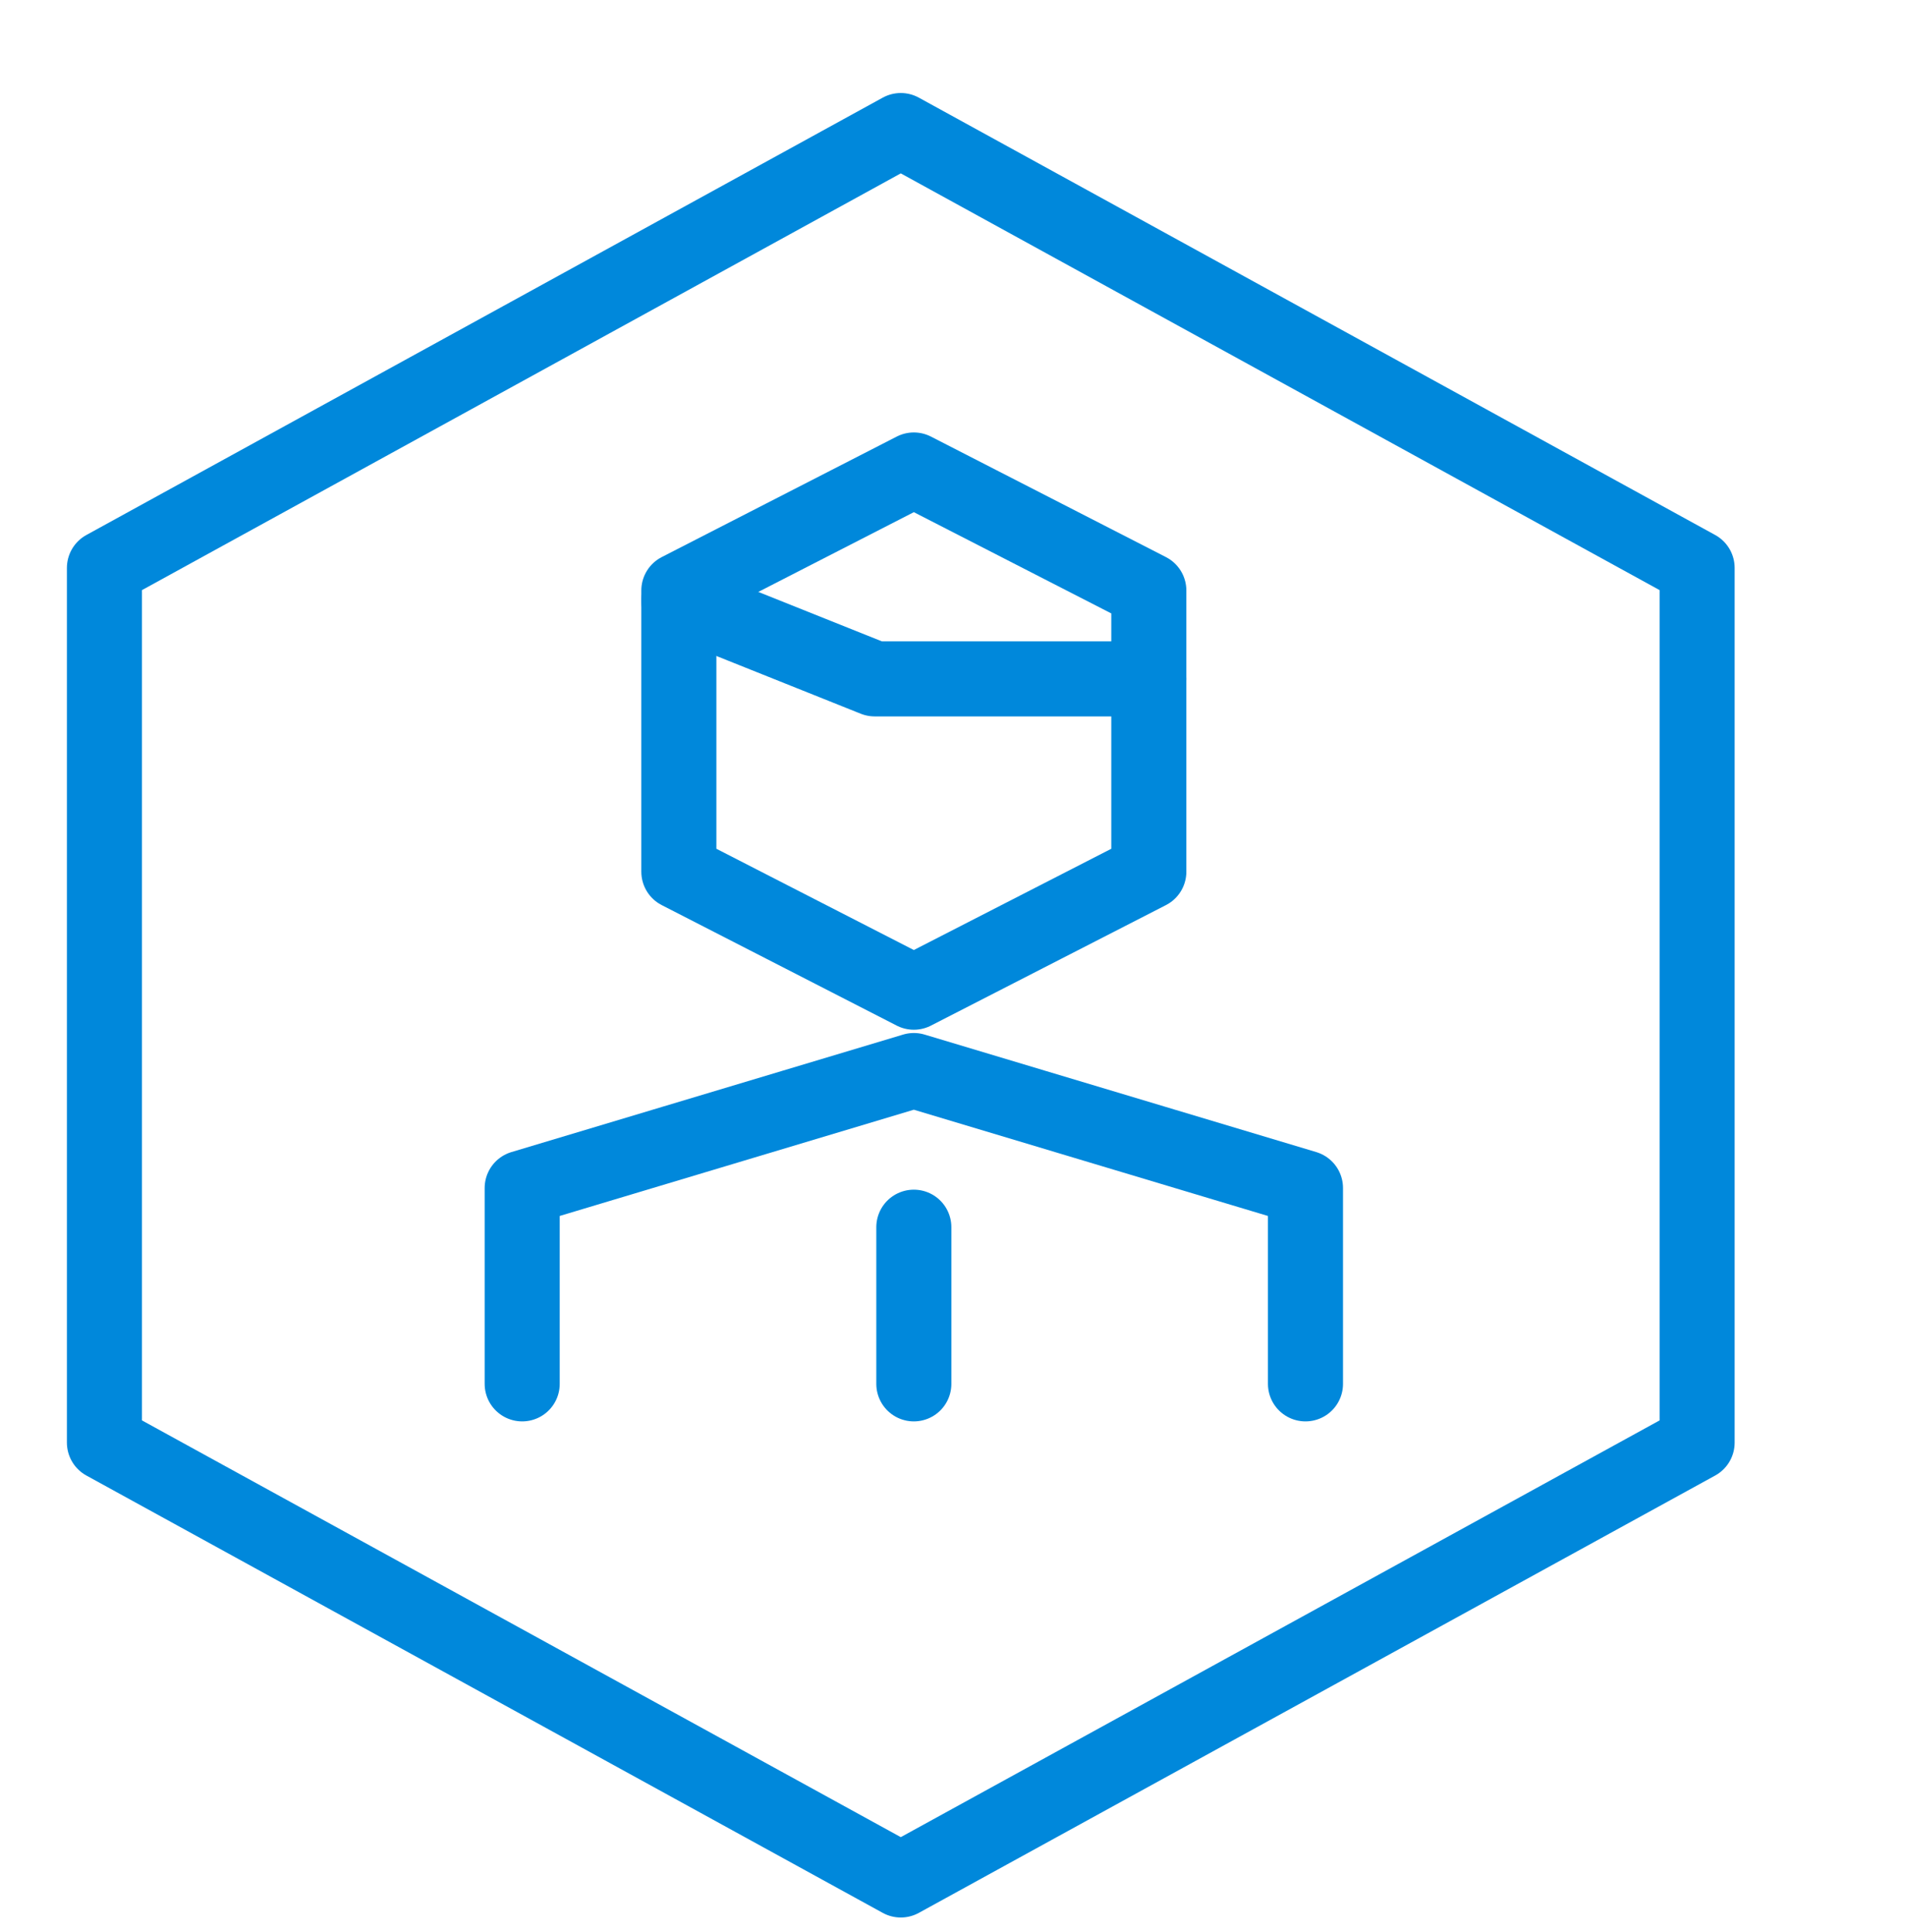
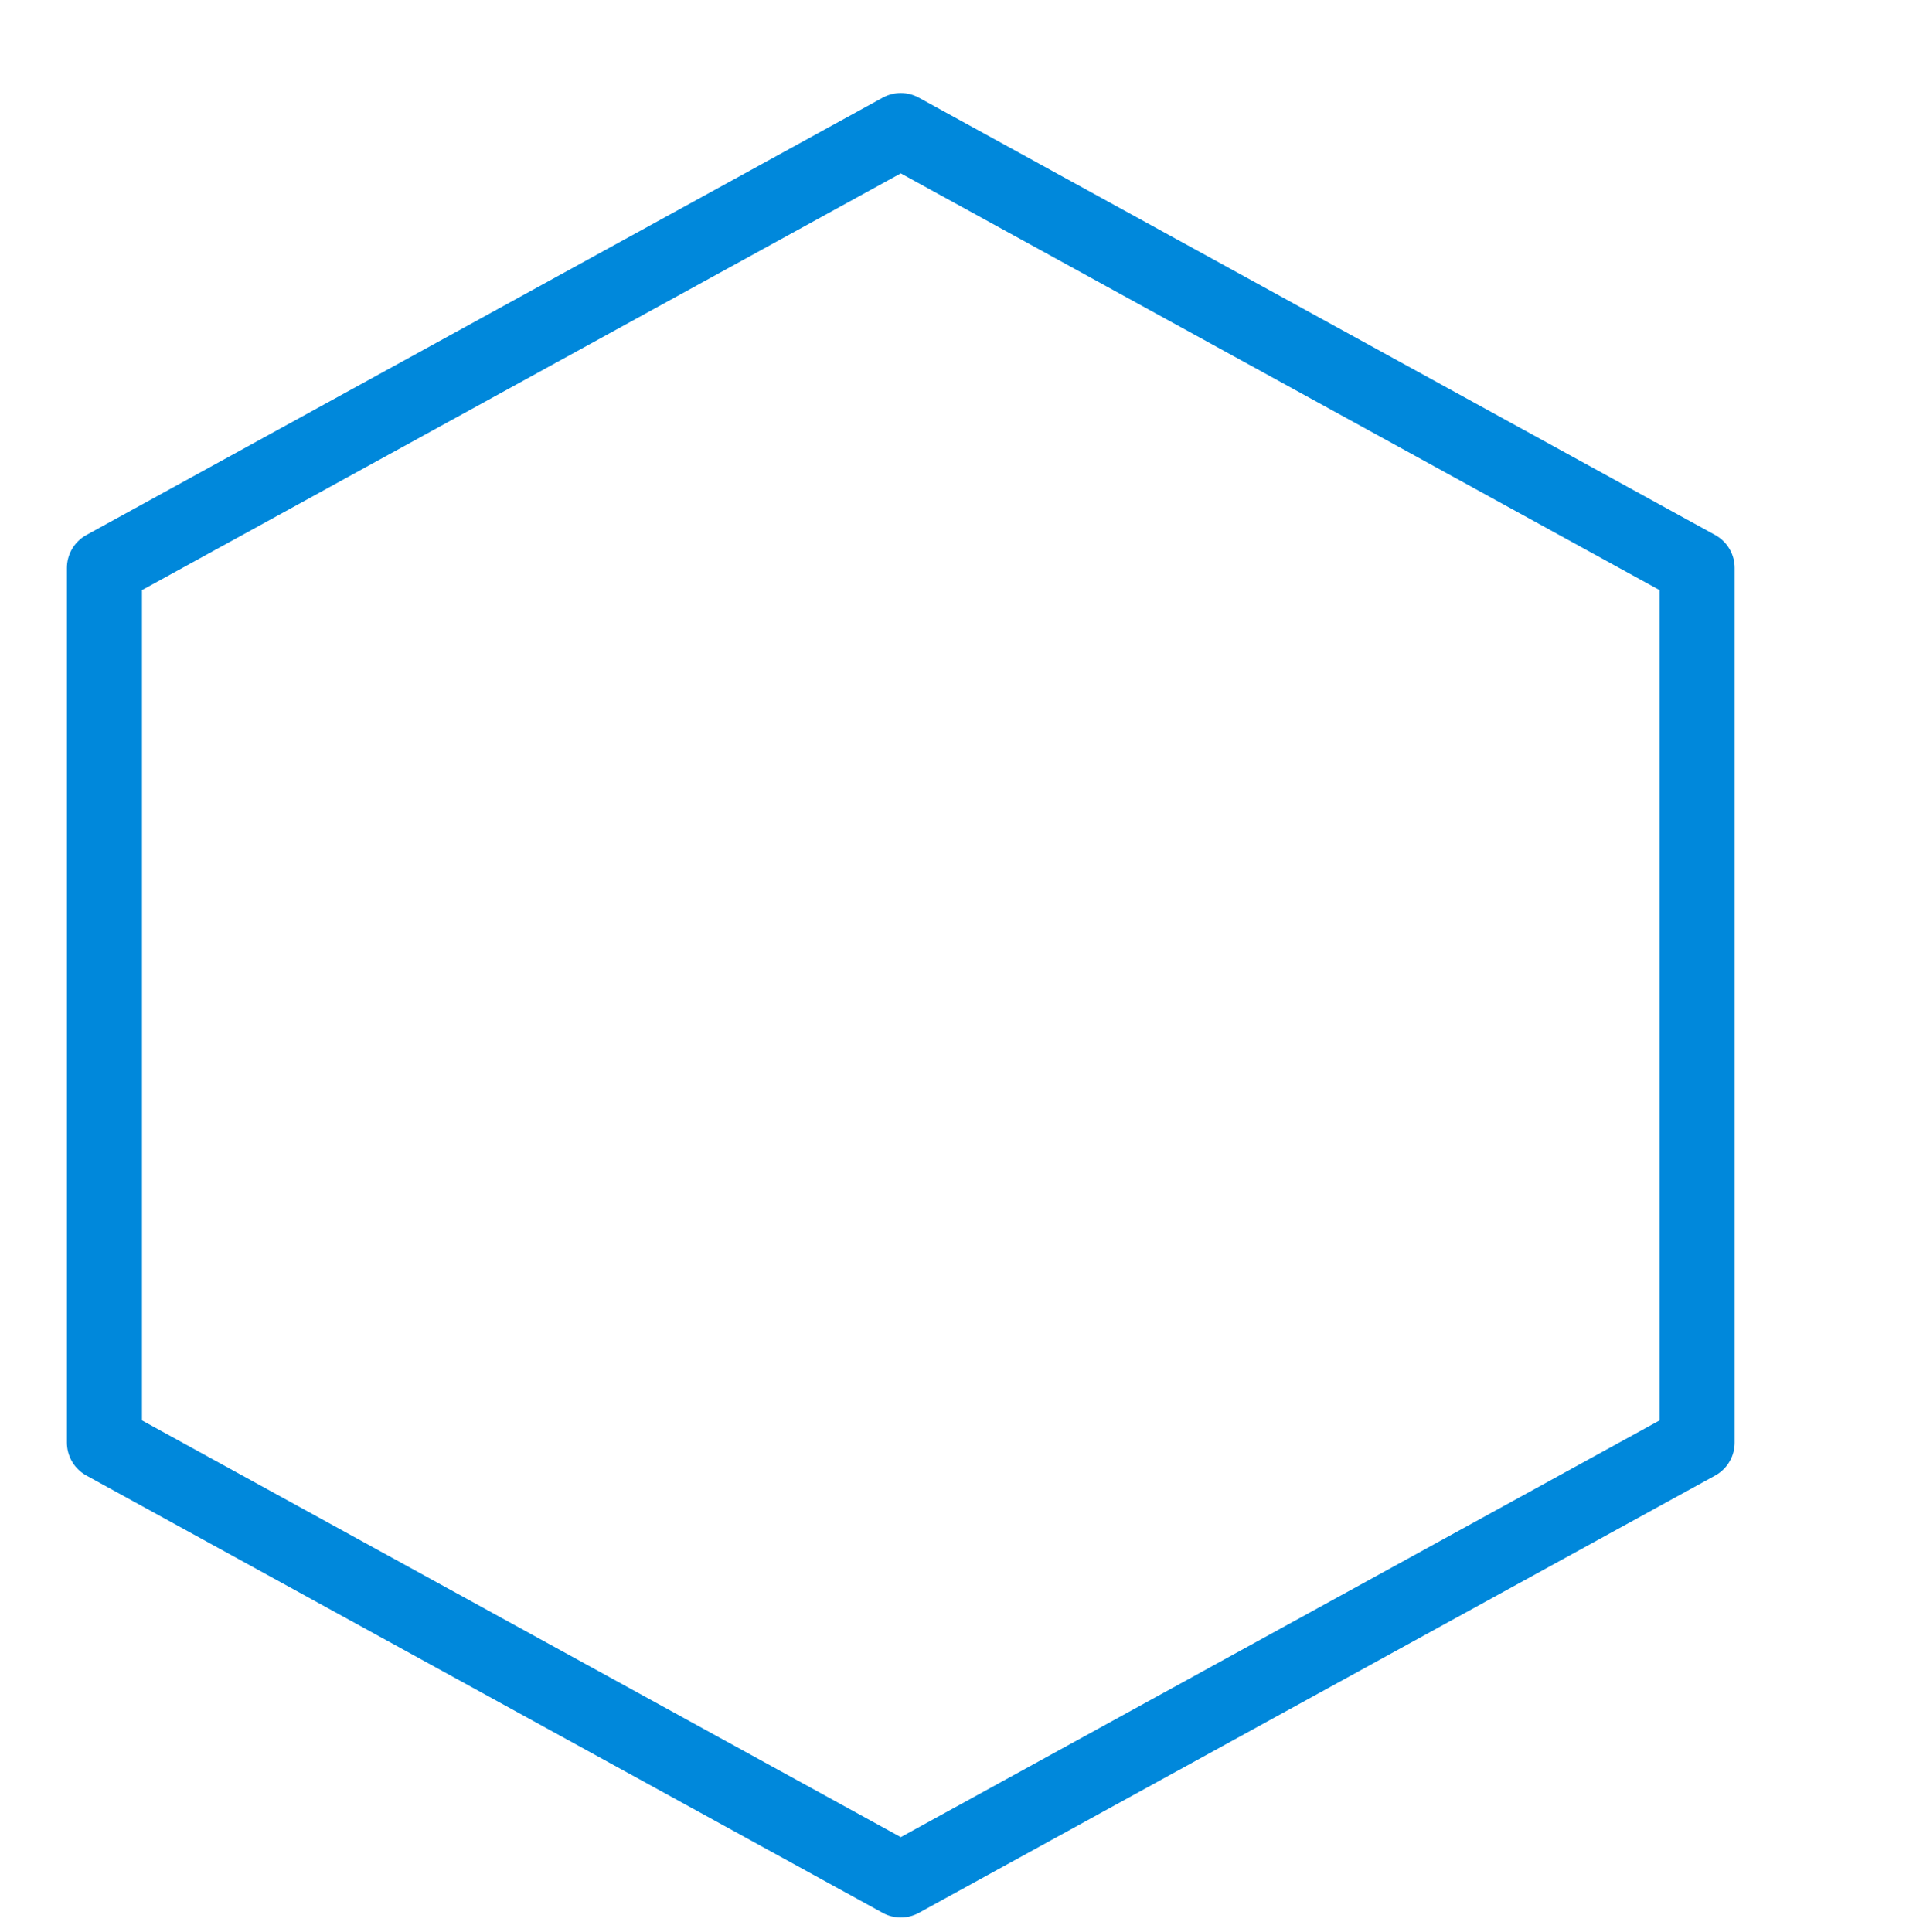
<svg xmlns="http://www.w3.org/2000/svg" width="73px" height="74px" viewBox="0 0 73 74" version="1.1">
  <title>Group</title>
  <g id="Concept-B" stroke="none" stroke-width="1" fill="none" fill-rule="evenodd">
    <g id="Desktop-HD---1.0.0-Memberships-Types" transform="translate(-238, -1591)">
      <g id="Group" transform="translate(238, 1591)">
        <polygon id="Path" stroke="#0088DB" stroke-width="2.875" stroke-linecap="round" stroke-linejoin="round" points="65 55.25 34.5 72 4 55.25 4 21.75 34.5 5 65 21.75" />
-         <polygon id="Path" stroke="#0088DB" stroke-width="2.875" stroke-linecap="round" stroke-linejoin="round" points="44 33.385 35 38 26 33.385 26 22.615 35 18 44 22.615" />
-         <path d="M26,23 L33.5,26 L44,26 M50,53 L50,45.5 L35,41 L20,45.5 L20,53 M35,47 L35,53" id="Shape" stroke="#0088DB" stroke-width="2.875" stroke-linecap="round" stroke-linejoin="round" />
-         <polygon id="Path" points="0 0 73 0 73 73 0 73" />
      </g>
    </g>
  </g>
</svg>